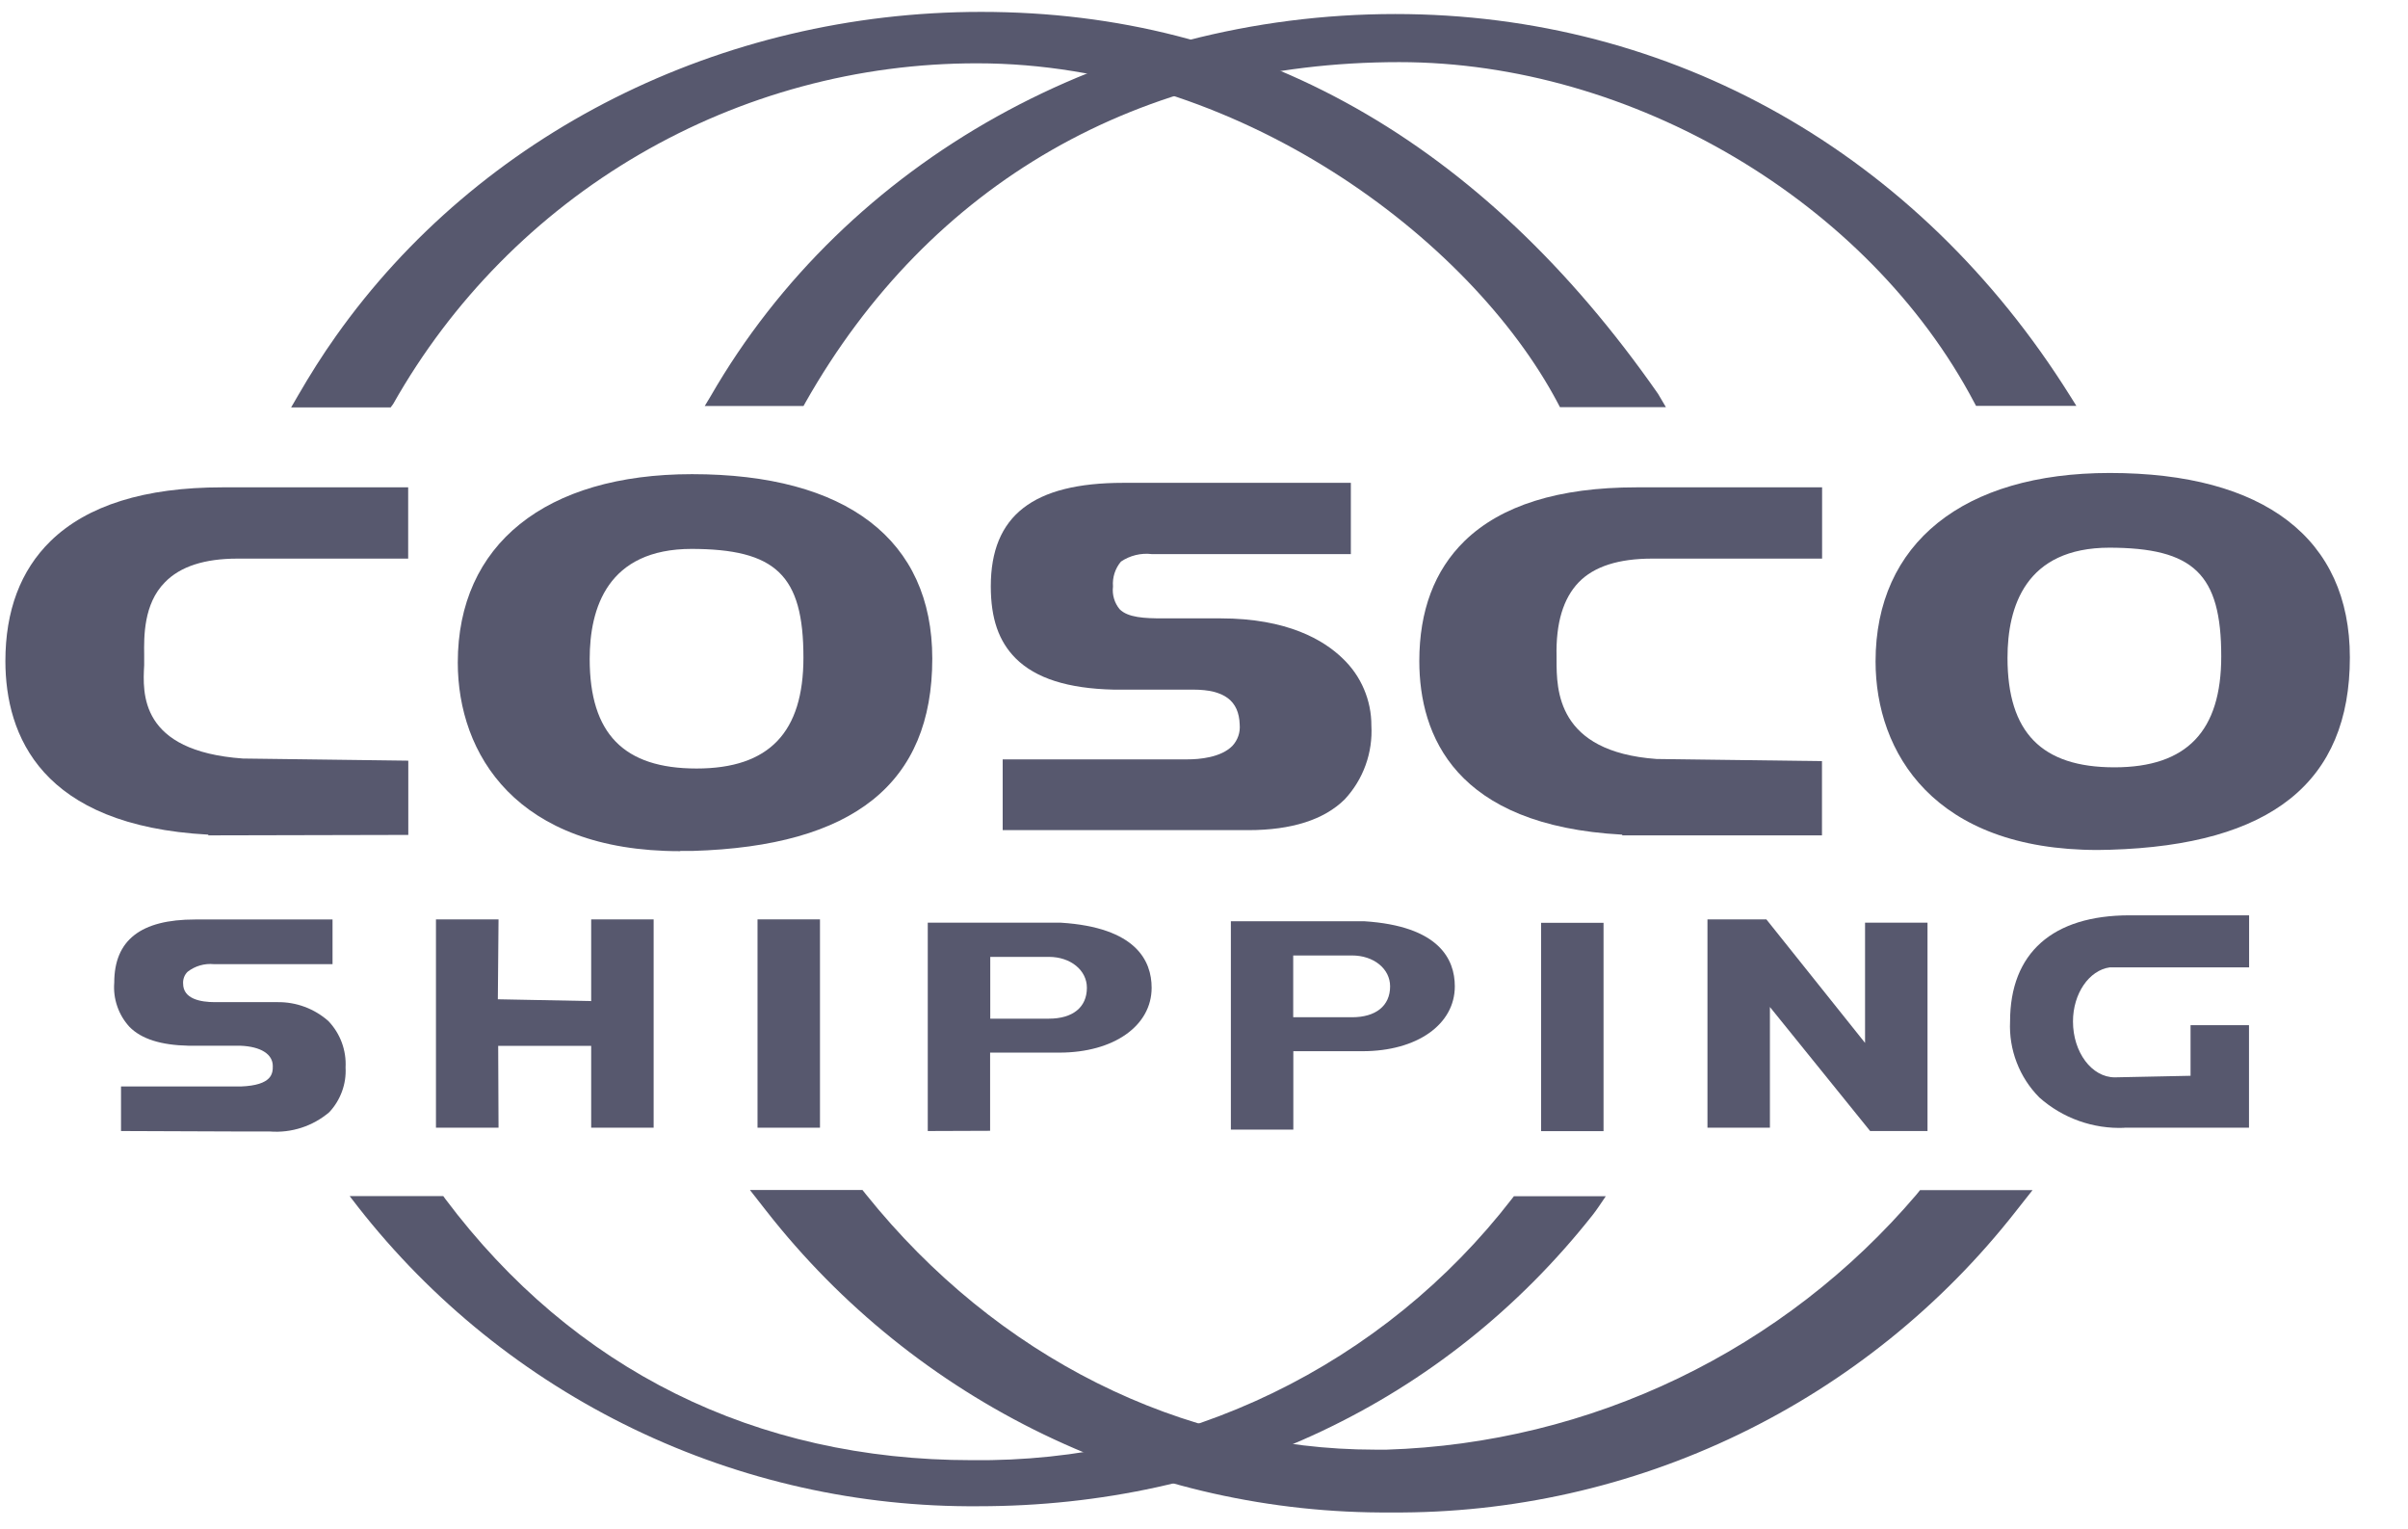
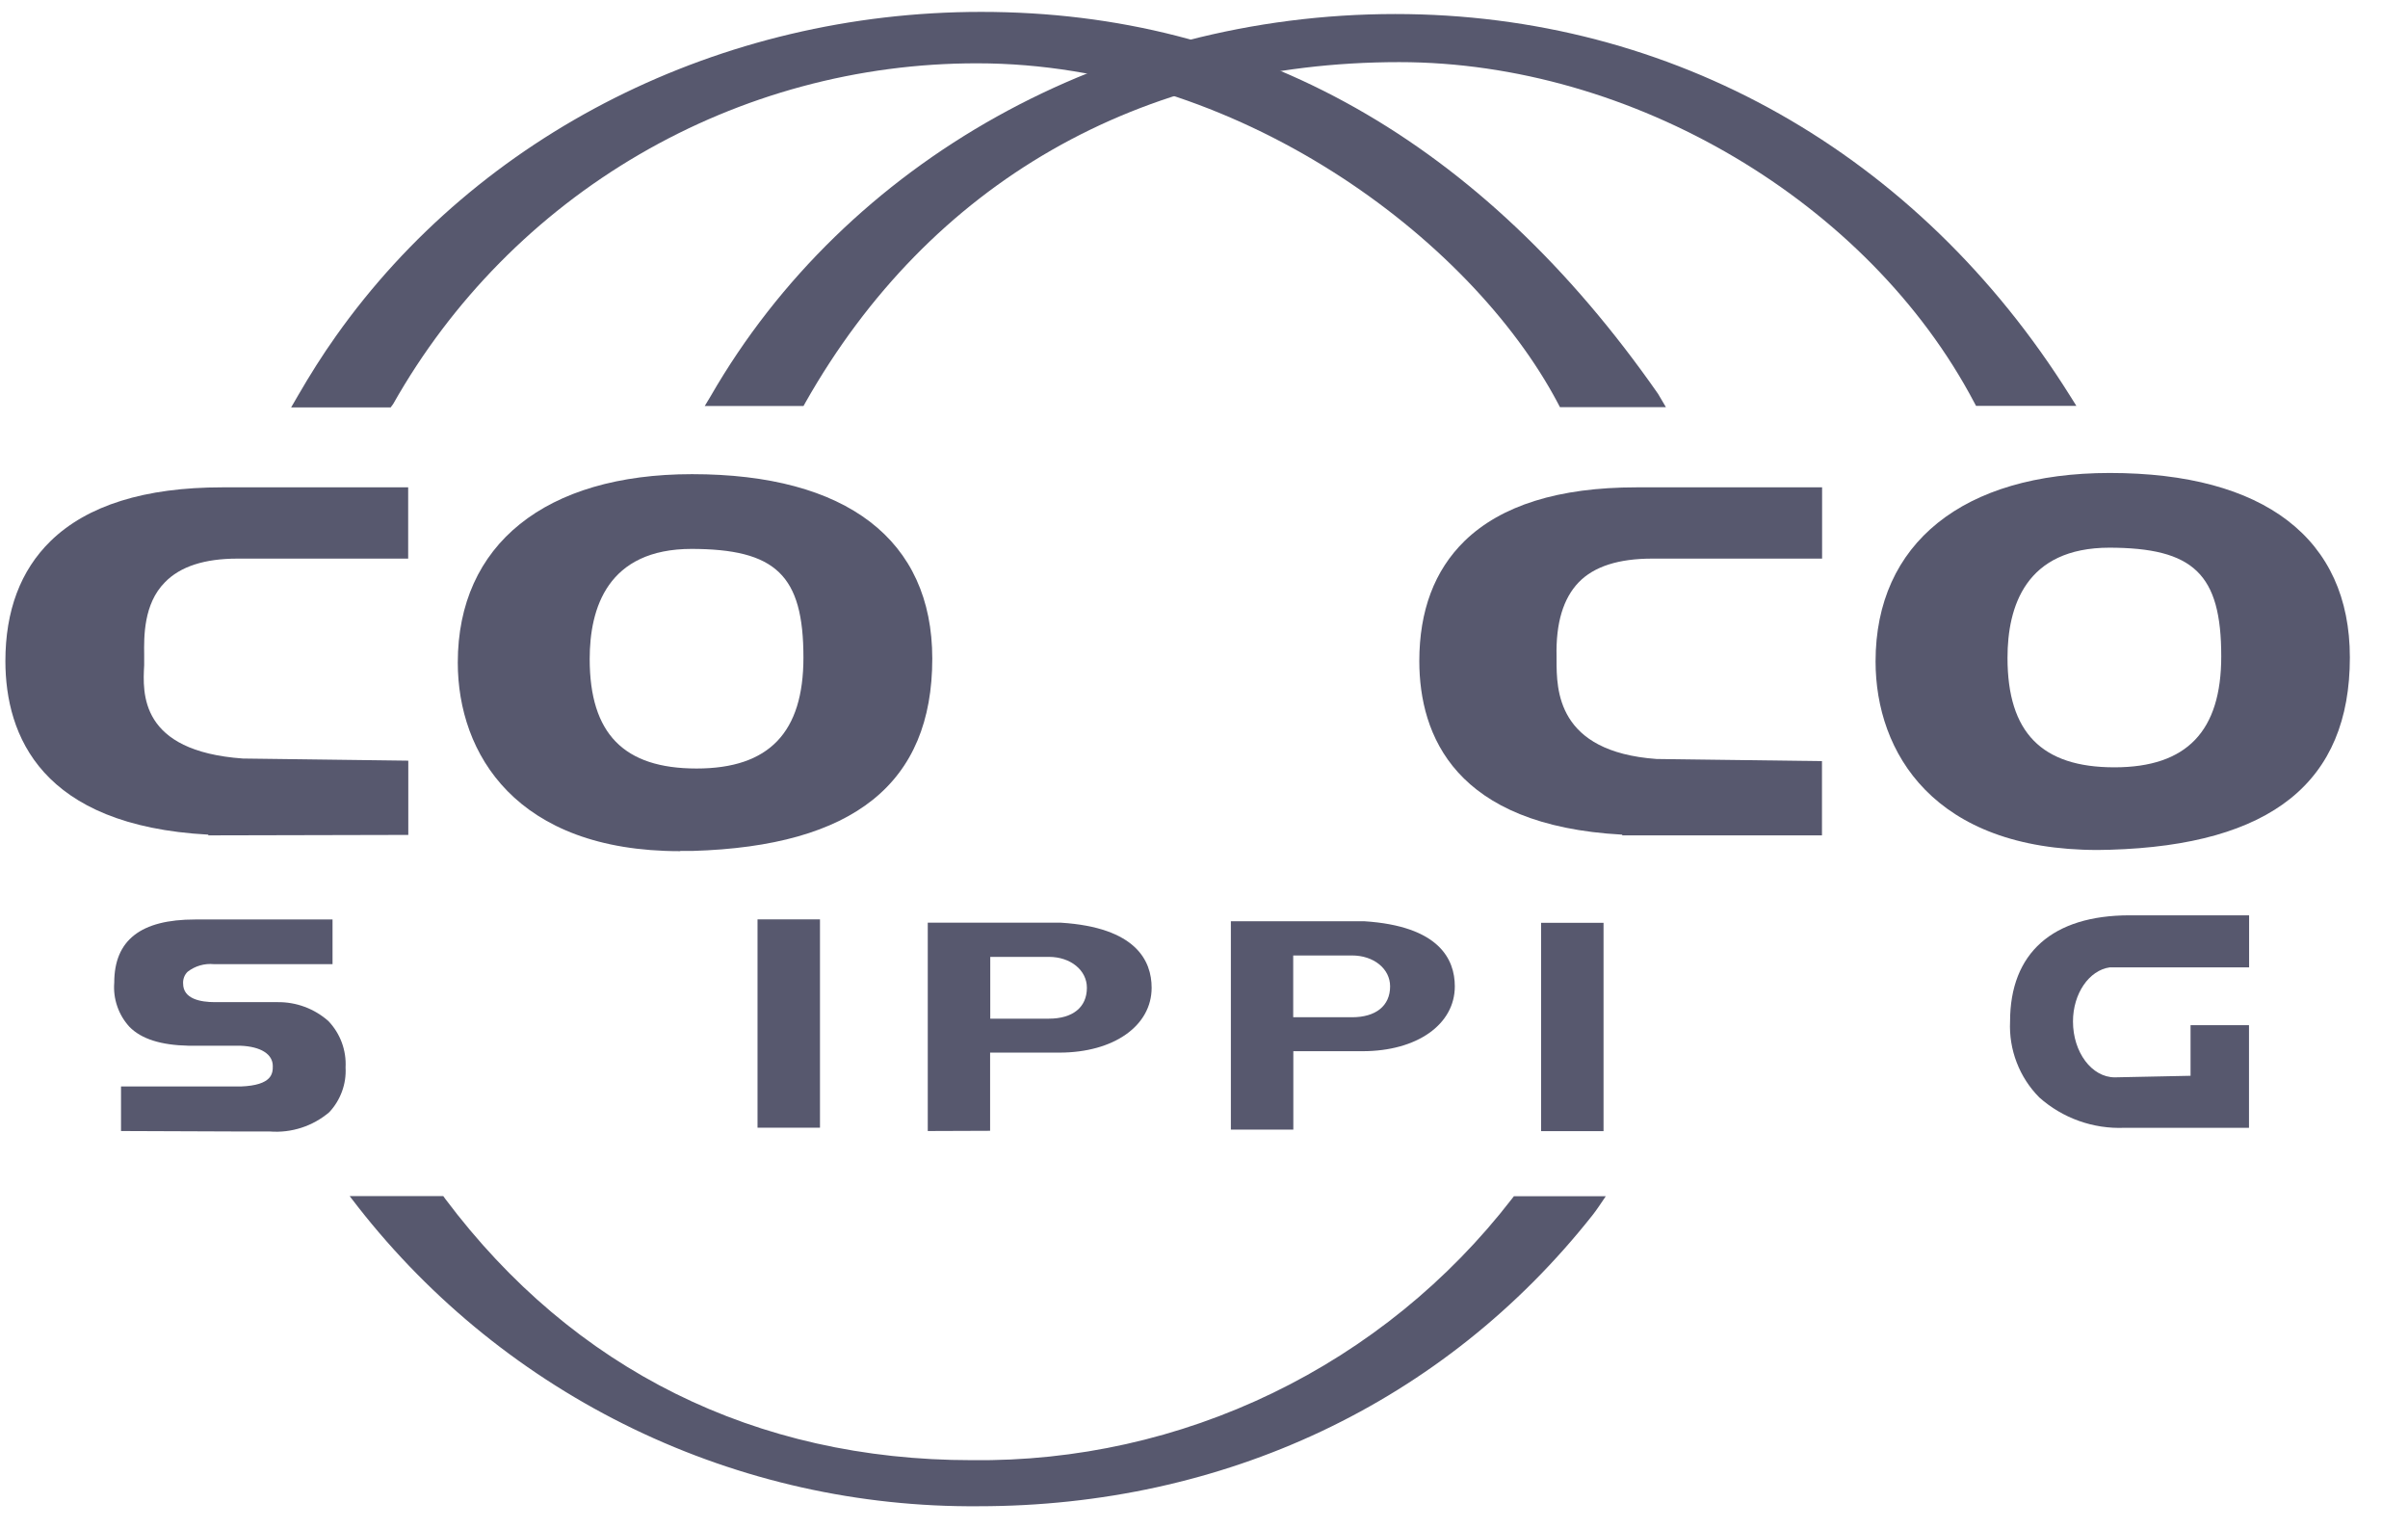
<svg xmlns="http://www.w3.org/2000/svg" width="63" height="40" viewBox="0 0 63 40" fill="none">
  <path d="M54.883 22.232C50.599 22.232 49.07 19.685 49.07 17.299C49.07 14.214 51.36 12.371 55.197 12.371C59.236 12.371 61.479 14.086 61.479 17.196C61.479 20.455 59.425 22.102 55.203 22.226L54.883 22.232ZM55.194 14.325C52.985 14.325 52.522 15.879 52.522 17.206C52.522 19.16 53.417 20.07 55.318 20.07C57.219 20.07 58.114 19.119 58.114 17.168C58.114 15.015 57.397 14.325 55.166 14.325H55.194Z" fill="#57586E" />
  <path d="M42.442 21.85V21.831C38.065 21.595 37.136 19.237 37.133 17.292C37.133 15.978 37.527 14.922 38.316 14.151C39.273 13.219 40.783 12.747 42.809 12.747H43.182H47.671V14.611H43.222C42.349 14.611 41.703 14.816 41.302 15.232C40.901 15.649 40.703 16.292 40.724 17.174V17.258C40.724 18.038 40.724 19.663 43.34 19.852L47.668 19.908V21.85H42.442Z" fill="#57586E" />
-   <path d="M26.233 21.726V19.862H31.067C31.377 19.862 31.943 19.815 32.244 19.508C32.313 19.433 32.365 19.345 32.398 19.25C32.431 19.154 32.443 19.052 32.434 18.951C32.415 18.33 32.03 18.038 31.222 18.038H29.137C27.938 18.01 27.099 17.743 26.574 17.221C26.13 16.777 25.922 16.18 25.922 15.335C25.922 13.49 27.025 12.629 29.389 12.629H35.342V14.493H30.135C29.851 14.459 29.564 14.529 29.327 14.689C29.174 14.871 29.1 15.105 29.119 15.341C29.106 15.447 29.115 15.554 29.145 15.656C29.175 15.758 29.225 15.853 29.293 15.935C29.51 16.155 29.948 16.174 30.417 16.174H31.933C33.689 16.174 34.639 16.746 35.13 17.224C35.368 17.45 35.557 17.722 35.685 18.023C35.814 18.324 35.88 18.649 35.879 18.976C35.899 19.328 35.848 19.681 35.728 20.012C35.609 20.344 35.423 20.648 35.183 20.906C34.646 21.44 33.794 21.713 32.657 21.713H31.415H26.233V21.726Z" fill="#57586E" />
  <path d="M17.789 22.263C13.505 22.263 11.977 19.716 11.977 17.33C11.977 14.245 14.266 12.402 18.106 12.402C22.145 12.402 24.391 14.117 24.391 17.227C24.391 20.486 22.338 22.133 18.116 22.257H17.805L17.789 22.263ZM18.1 14.357C15.891 14.357 15.428 15.91 15.428 17.236C15.428 19.191 16.32 20.101 18.224 20.101C20.129 20.101 21.02 19.15 21.02 17.199C21.02 15.046 20.303 14.357 18.072 14.357H18.1Z" fill="#57586E" />
  <path d="M5.45 21.85V21.831C1.073 21.595 0.144 19.237 0.141 17.292C0.141 15.978 0.535 14.922 1.324 14.151C2.281 13.219 3.788 12.747 5.811 12.747H6.19H10.679V14.611H6.211C5.354 14.611 4.714 14.816 4.313 15.232C3.754 15.795 3.766 16.659 3.772 17.121V17.398C3.732 18.131 3.648 19.647 6.354 19.84L10.682 19.896V21.838L5.45 21.85Z" fill="#57586E" />
  <path d="M21.453 29.496V24.047H19.819V29.496H21.453Z" fill="#57586E" />
  <path d="M41.953 29.586V24.137H40.319V29.586H41.953Z" fill="#57586E" />
  <path d="M32.203 29.546V24.096H35.692C37.652 24.221 38.062 25.09 38.062 25.799C38.062 26.796 37.072 27.495 35.649 27.495H33.837V29.546H32.203ZM35.372 26.607C35.993 26.607 36.369 26.311 36.369 25.799C36.369 25.339 35.941 24.991 35.372 24.991H33.834V26.607H35.372Z" fill="#57586E" />
  <path d="M24.273 29.583V24.134H27.759C29.72 24.258 30.13 25.128 30.13 25.836C30.13 26.833 29.136 27.532 27.716 27.532H25.904V29.577L24.273 29.583ZM27.442 26.644C28.064 26.644 28.436 26.349 28.436 25.836C28.436 25.376 28.008 25.028 27.442 25.028H25.908V26.644H27.442Z" fill="#57586E" />
-   <path d="M55.578 29.499C54.761 29.532 53.963 29.247 53.353 28.704C53.095 28.444 52.894 28.133 52.763 27.791C52.631 27.45 52.572 27.084 52.589 26.718C52.589 24.926 53.701 23.941 55.717 23.941H58.843V25.302H55.198C54.655 25.379 54.235 25.988 54.235 26.718C54.235 27.523 54.726 28.179 55.329 28.179L57.311 28.138V26.815H58.84V29.496H55.578V29.499Z" fill="#57586E" />
-   <path d="M46.306 29.496H44.672V24.047H46.213L48.795 27.278V24.134H50.429V29.583H48.928L46.306 26.339V29.496Z" fill="#57586E" />
-   <path d="M13.034 27.355L13.043 29.496H11.406V24.047H13.043L13.025 26.137L15.467 26.184V24.047H17.101V29.496H15.467V27.355H13.034Z" fill="#57586E" />
+   <path d="M55.578 29.499C54.761 29.532 53.963 29.247 53.353 28.704C53.095 28.444 52.894 28.133 52.763 27.791C52.631 27.45 52.572 27.084 52.589 26.718C52.589 24.926 53.701 23.941 55.717 23.941H58.843V25.302H55.198C54.655 25.379 54.235 25.988 54.235 26.718C54.235 27.523 54.726 28.179 55.329 28.179L57.311 28.138V26.815H58.84V29.496V29.499Z" fill="#57586E" />
  <path d="M3.166 29.583V28.418H6.298C7.137 28.387 7.137 28.061 7.137 27.884C7.137 27.573 6.826 27.374 6.292 27.352H4.94C4.207 27.337 3.698 27.175 3.387 26.858C3.245 26.703 3.136 26.521 3.068 26.322C2.999 26.123 2.972 25.912 2.989 25.703C2.989 24.59 3.682 24.05 5.105 24.05H8.7V25.218H5.593C5.348 25.195 5.104 25.266 4.909 25.417C4.868 25.457 4.836 25.505 4.816 25.559C4.796 25.613 4.787 25.67 4.791 25.727C4.791 26.128 5.245 26.212 5.624 26.212H7.258C7.748 26.205 8.223 26.381 8.591 26.706C8.745 26.867 8.864 27.058 8.942 27.267C9.019 27.476 9.053 27.698 9.041 27.921C9.053 28.135 9.021 28.349 8.947 28.55C8.873 28.752 8.76 28.936 8.613 29.092C8.181 29.458 7.623 29.639 7.059 29.595H6.304L3.166 29.583Z" fill="#57586E" />
  <path d="M54.156 10.349C50.183 4.005 43.749 0.367 36.507 0.367C29.032 0.367 22.147 4.188 18.59 10.367L18.438 10.619H21.022L21.072 10.529C24.325 4.788 29.827 1.625 36.609 1.625C42.705 1.625 48.887 5.285 51.649 10.523L51.699 10.616H54.324L54.156 10.349Z" fill="#57586E" />
  <path d="M10.221 10.656H7.617L7.797 10.346C8.108 9.808 8.437 9.286 8.788 8.792C12.538 3.492 18.851 0.311 25.671 0.311C32.795 0.311 38.754 3.672 43.38 10.302L43.585 10.65H40.813L40.751 10.532C38.471 6.229 32.363 1.656 25.565 1.656C22.458 1.653 19.406 2.477 16.722 4.042C14.037 5.607 11.817 7.858 10.289 10.563L10.221 10.656Z" fill="#57586E" />
  <path d="M42.012 31.288H39.608L39.555 31.357C37.889 33.513 35.746 35.252 33.293 36.438C30.84 37.624 28.146 38.225 25.422 38.192C19.767 38.192 15.005 35.831 11.649 31.357L11.597 31.285H9.148L9.369 31.571C11.295 34.032 13.76 36.017 16.575 37.374C19.389 38.731 22.478 39.423 25.602 39.397C32.002 39.397 37.778 36.707 41.673 31.773C41.77 31.652 41.91 31.438 42.012 31.288V31.288Z" fill="#57586E" />
-   <path d="M36.4 39.31C33.29 39.335 30.217 38.645 27.416 37.294C24.615 35.943 22.161 33.967 20.245 31.518L20.133 31.375H22.444L22.472 31.41C25.921 35.703 30.842 38.167 35.974 38.167H36.285C38.968 38.083 41.603 37.438 44.021 36.274C46.44 35.11 48.588 33.453 50.328 31.41L50.353 31.379H52.661L52.549 31.521C50.633 33.969 48.18 35.944 45.381 37.294C42.581 38.645 39.508 39.334 36.4 39.31Z" fill="#57586E" stroke="#57586E" stroke-width="0.5" stroke-miterlimit="10" />
-   <path d="M36.399 39.4C33.275 39.426 30.186 38.734 27.371 37.377C24.557 36.02 22.092 34.035 20.166 31.574L19.945 31.289H22.477L22.53 31.354C25.948 35.626 30.86 38.077 35.964 38.077H36.275C38.951 37.998 41.58 37.358 43.994 36.2C46.407 35.041 48.551 33.389 50.286 31.351L50.339 31.289H52.868L52.647 31.574C50.72 34.037 48.252 36.024 45.435 37.381C42.618 38.738 39.526 39.429 36.399 39.4V39.4Z" fill="#57586E" />
</svg>